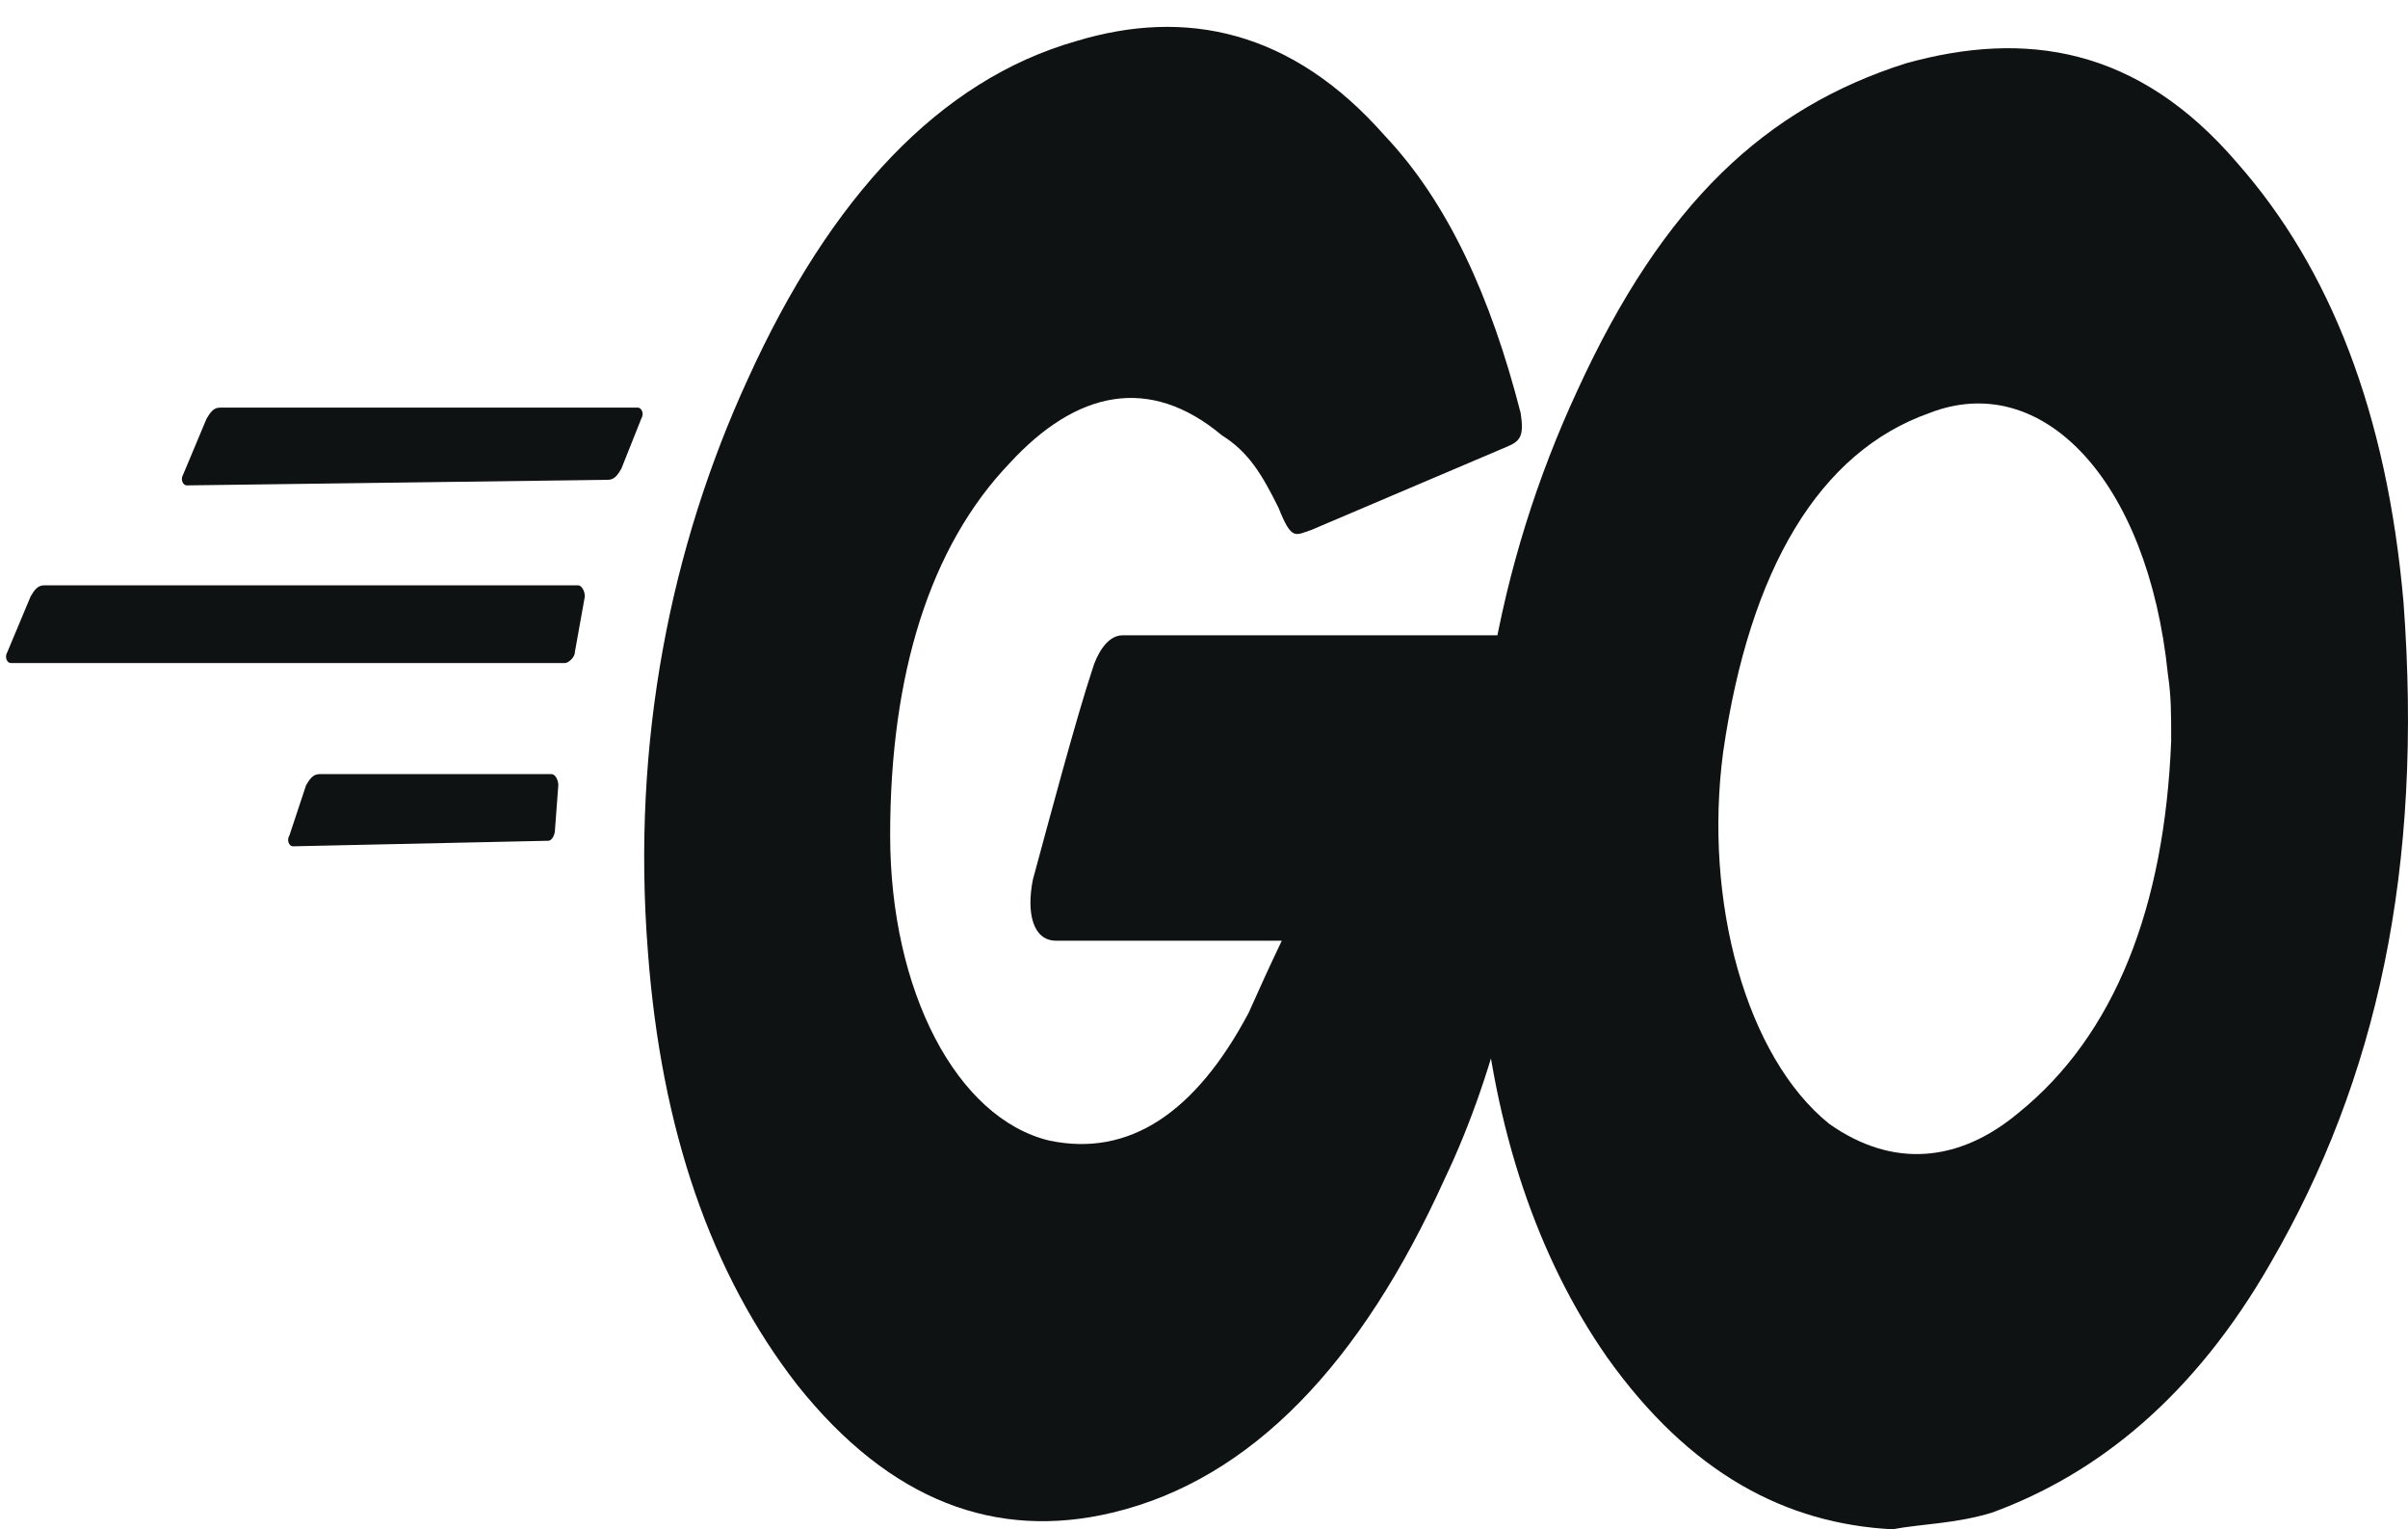
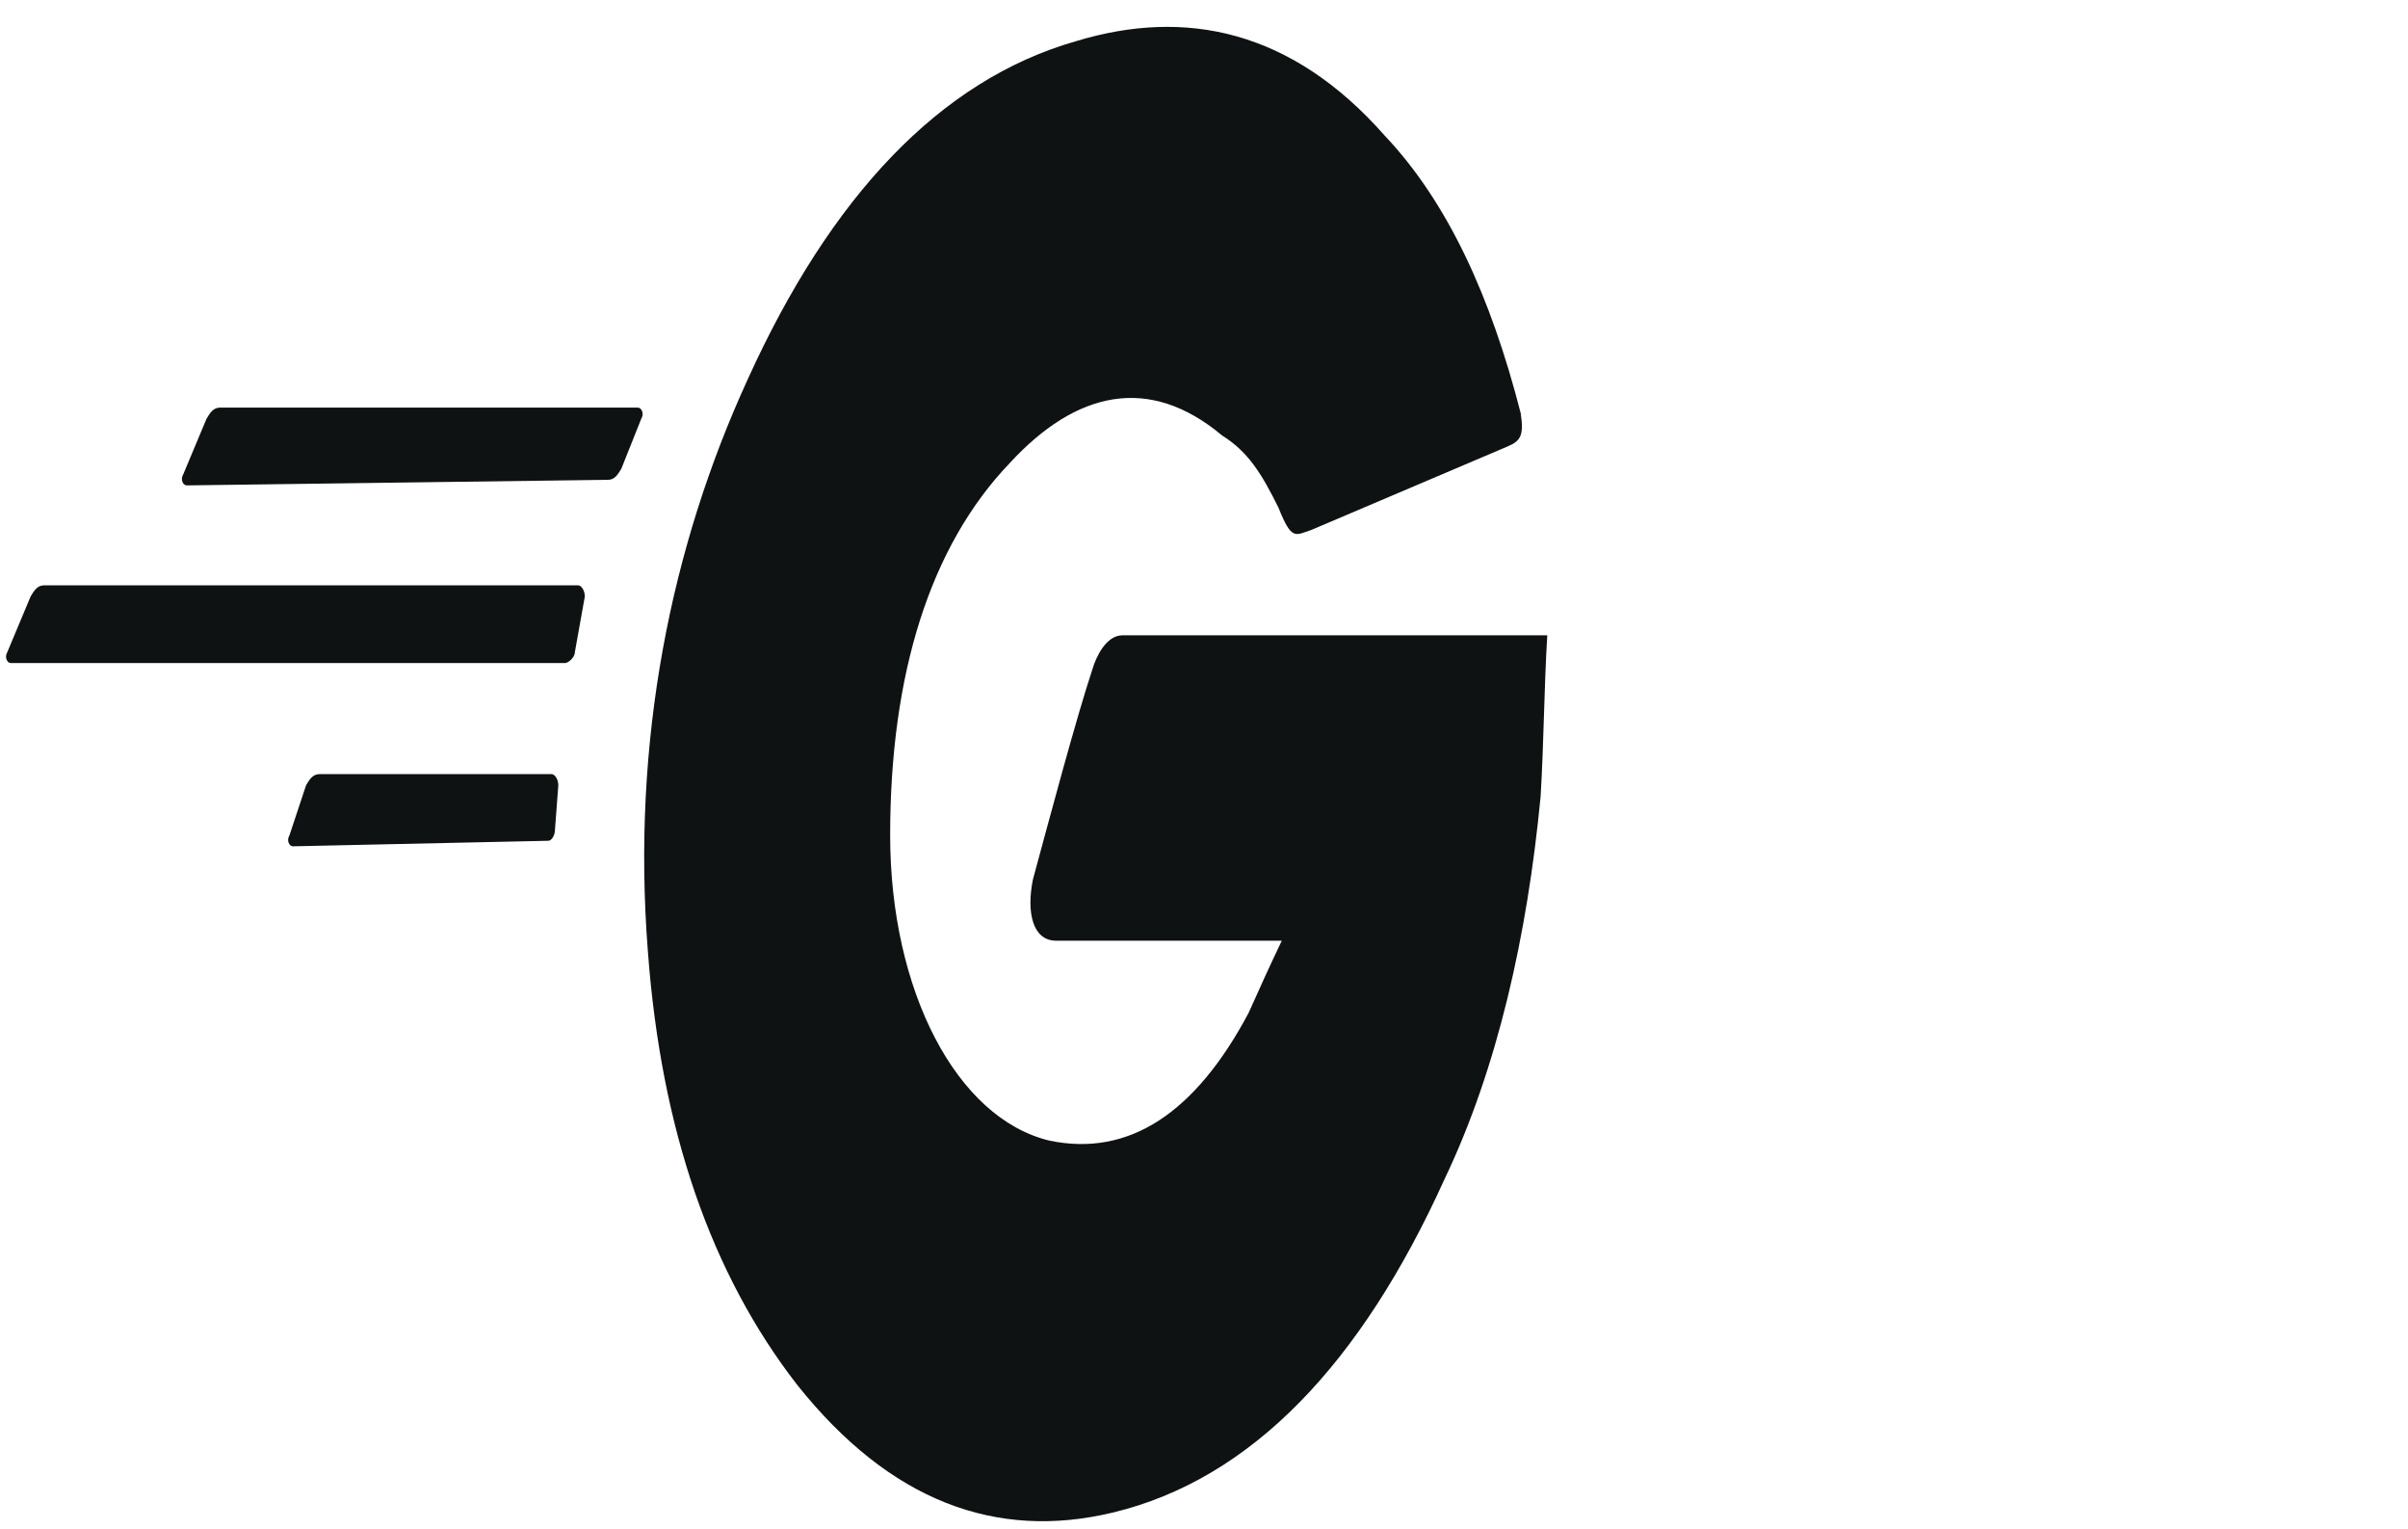
<svg xmlns="http://www.w3.org/2000/svg" width="63" height="40" viewBox="0 0 63 40" fill="none">
-   <path d="M4.882 12.696C4.795 12.696 4.708 12.55 4.795 12.405L5.403 10.953C5.49 10.808 5.577 10.662 5.75 10.662H16.691C16.777 10.662 16.864 10.808 16.777 10.953L16.256 12.26C16.169 12.405 16.083 12.55 15.909 12.55L4.882 12.696ZM0.28 17.343C0.193 17.343 0.107 17.198 0.193 17.053L0.801 15.601C0.888 15.455 0.975 15.31 1.149 15.31H15.128C15.214 15.31 15.301 15.455 15.301 15.601L15.041 17.053C15.041 17.198 14.867 17.343 14.78 17.343H0.28ZM7.661 22.136C7.574 22.136 7.487 21.991 7.574 21.846L8.008 20.538C8.095 20.393 8.181 20.248 8.355 20.248H14.433C14.52 20.248 14.607 20.393 14.607 20.538L14.52 21.7C14.52 21.846 14.433 21.991 14.346 21.991L7.661 22.136ZM39.439 11.679L34.316 13.858C33.882 14.003 33.795 14.148 33.448 13.277C33.014 12.405 32.667 11.824 31.972 11.389C30.062 9.791 28.152 10.227 26.415 12.115C24.331 14.293 23.289 17.634 23.289 21.846C23.289 25.912 25.026 29.253 27.457 29.834C29.541 30.269 31.277 29.107 32.667 26.493C32.927 25.912 33.188 25.331 33.535 24.605H27.631C27.023 24.605 26.849 23.879 27.023 23.008C27.457 21.41 28.152 18.796 28.586 17.488C28.672 17.198 28.933 16.617 29.367 16.617H40.481C40.394 18.07 40.394 19.377 40.307 20.829C39.96 24.46 39.179 27.945 37.789 30.85C35.619 35.643 32.753 38.693 29.107 39.564C26.068 40.291 23.289 39.274 20.858 36.224C18.601 33.319 17.298 29.543 16.951 24.895C16.517 19.377 17.559 14.293 19.556 9.936C21.726 5.144 24.592 2.094 28.152 1.077C31.017 0.206 33.795 0.786 36.227 3.546C37.876 5.289 39.005 7.758 39.786 10.808C39.873 11.389 39.786 11.534 39.439 11.679Z" fill="#0F1213" />
-   <path d="M49.511 40C46.732 39.855 44.214 38.548 42.044 35.498C40.22 32.883 39.092 29.543 38.744 25.622C38.223 19.812 39.178 14.729 41.262 10.227C43.52 5.289 46.211 2.82 49.858 1.658C52.984 0.786 55.936 1.222 58.541 4.272C60.972 7.032 62.448 10.808 62.882 15.746C63.403 22.717 62.188 28.236 59.409 33.029C57.412 36.514 54.894 38.548 52.116 39.564C51.161 39.855 50.292 39.855 49.511 40ZM56.804 19.377C56.804 18.65 56.804 18.215 56.718 17.634C56.197 12.55 53.418 9.646 50.466 10.808C47.601 11.824 45.777 14.874 45.083 19.667C44.562 23.588 45.691 27.655 47.861 29.398C49.511 30.56 51.247 30.415 52.81 29.107C55.328 27.074 56.631 23.734 56.804 19.377Z" fill="#0F1213" />
+   <path d="M4.882 12.696C4.795 12.696 4.708 12.55 4.795 12.405L5.403 10.953C5.49 10.808 5.577 10.662 5.75 10.662H16.691C16.777 10.662 16.864 10.808 16.777 10.953L16.256 12.26C16.169 12.405 16.083 12.55 15.909 12.55L4.882 12.696ZM0.28 17.343C0.193 17.343 0.107 17.198 0.193 17.053L0.801 15.601C0.888 15.455 0.975 15.31 1.149 15.31H15.128C15.214 15.31 15.301 15.455 15.301 15.601L15.041 17.053C15.041 17.198 14.867 17.343 14.78 17.343H0.28ZM7.661 22.136C7.574 22.136 7.487 21.991 7.574 21.846L8.008 20.538C8.095 20.393 8.181 20.248 8.355 20.248H14.433C14.52 20.248 14.607 20.393 14.607 20.538L14.52 21.7C14.52 21.846 14.433 21.991 14.346 21.991ZM39.439 11.679L34.316 13.858C33.882 14.003 33.795 14.148 33.448 13.277C33.014 12.405 32.667 11.824 31.972 11.389C30.062 9.791 28.152 10.227 26.415 12.115C24.331 14.293 23.289 17.634 23.289 21.846C23.289 25.912 25.026 29.253 27.457 29.834C29.541 30.269 31.277 29.107 32.667 26.493C32.927 25.912 33.188 25.331 33.535 24.605H27.631C27.023 24.605 26.849 23.879 27.023 23.008C27.457 21.41 28.152 18.796 28.586 17.488C28.672 17.198 28.933 16.617 29.367 16.617H40.481C40.394 18.07 40.394 19.377 40.307 20.829C39.96 24.46 39.179 27.945 37.789 30.85C35.619 35.643 32.753 38.693 29.107 39.564C26.068 40.291 23.289 39.274 20.858 36.224C18.601 33.319 17.298 29.543 16.951 24.895C16.517 19.377 17.559 14.293 19.556 9.936C21.726 5.144 24.592 2.094 28.152 1.077C31.017 0.206 33.795 0.786 36.227 3.546C37.876 5.289 39.005 7.758 39.786 10.808C39.873 11.389 39.786 11.534 39.439 11.679Z" fill="#0F1213" />
</svg>